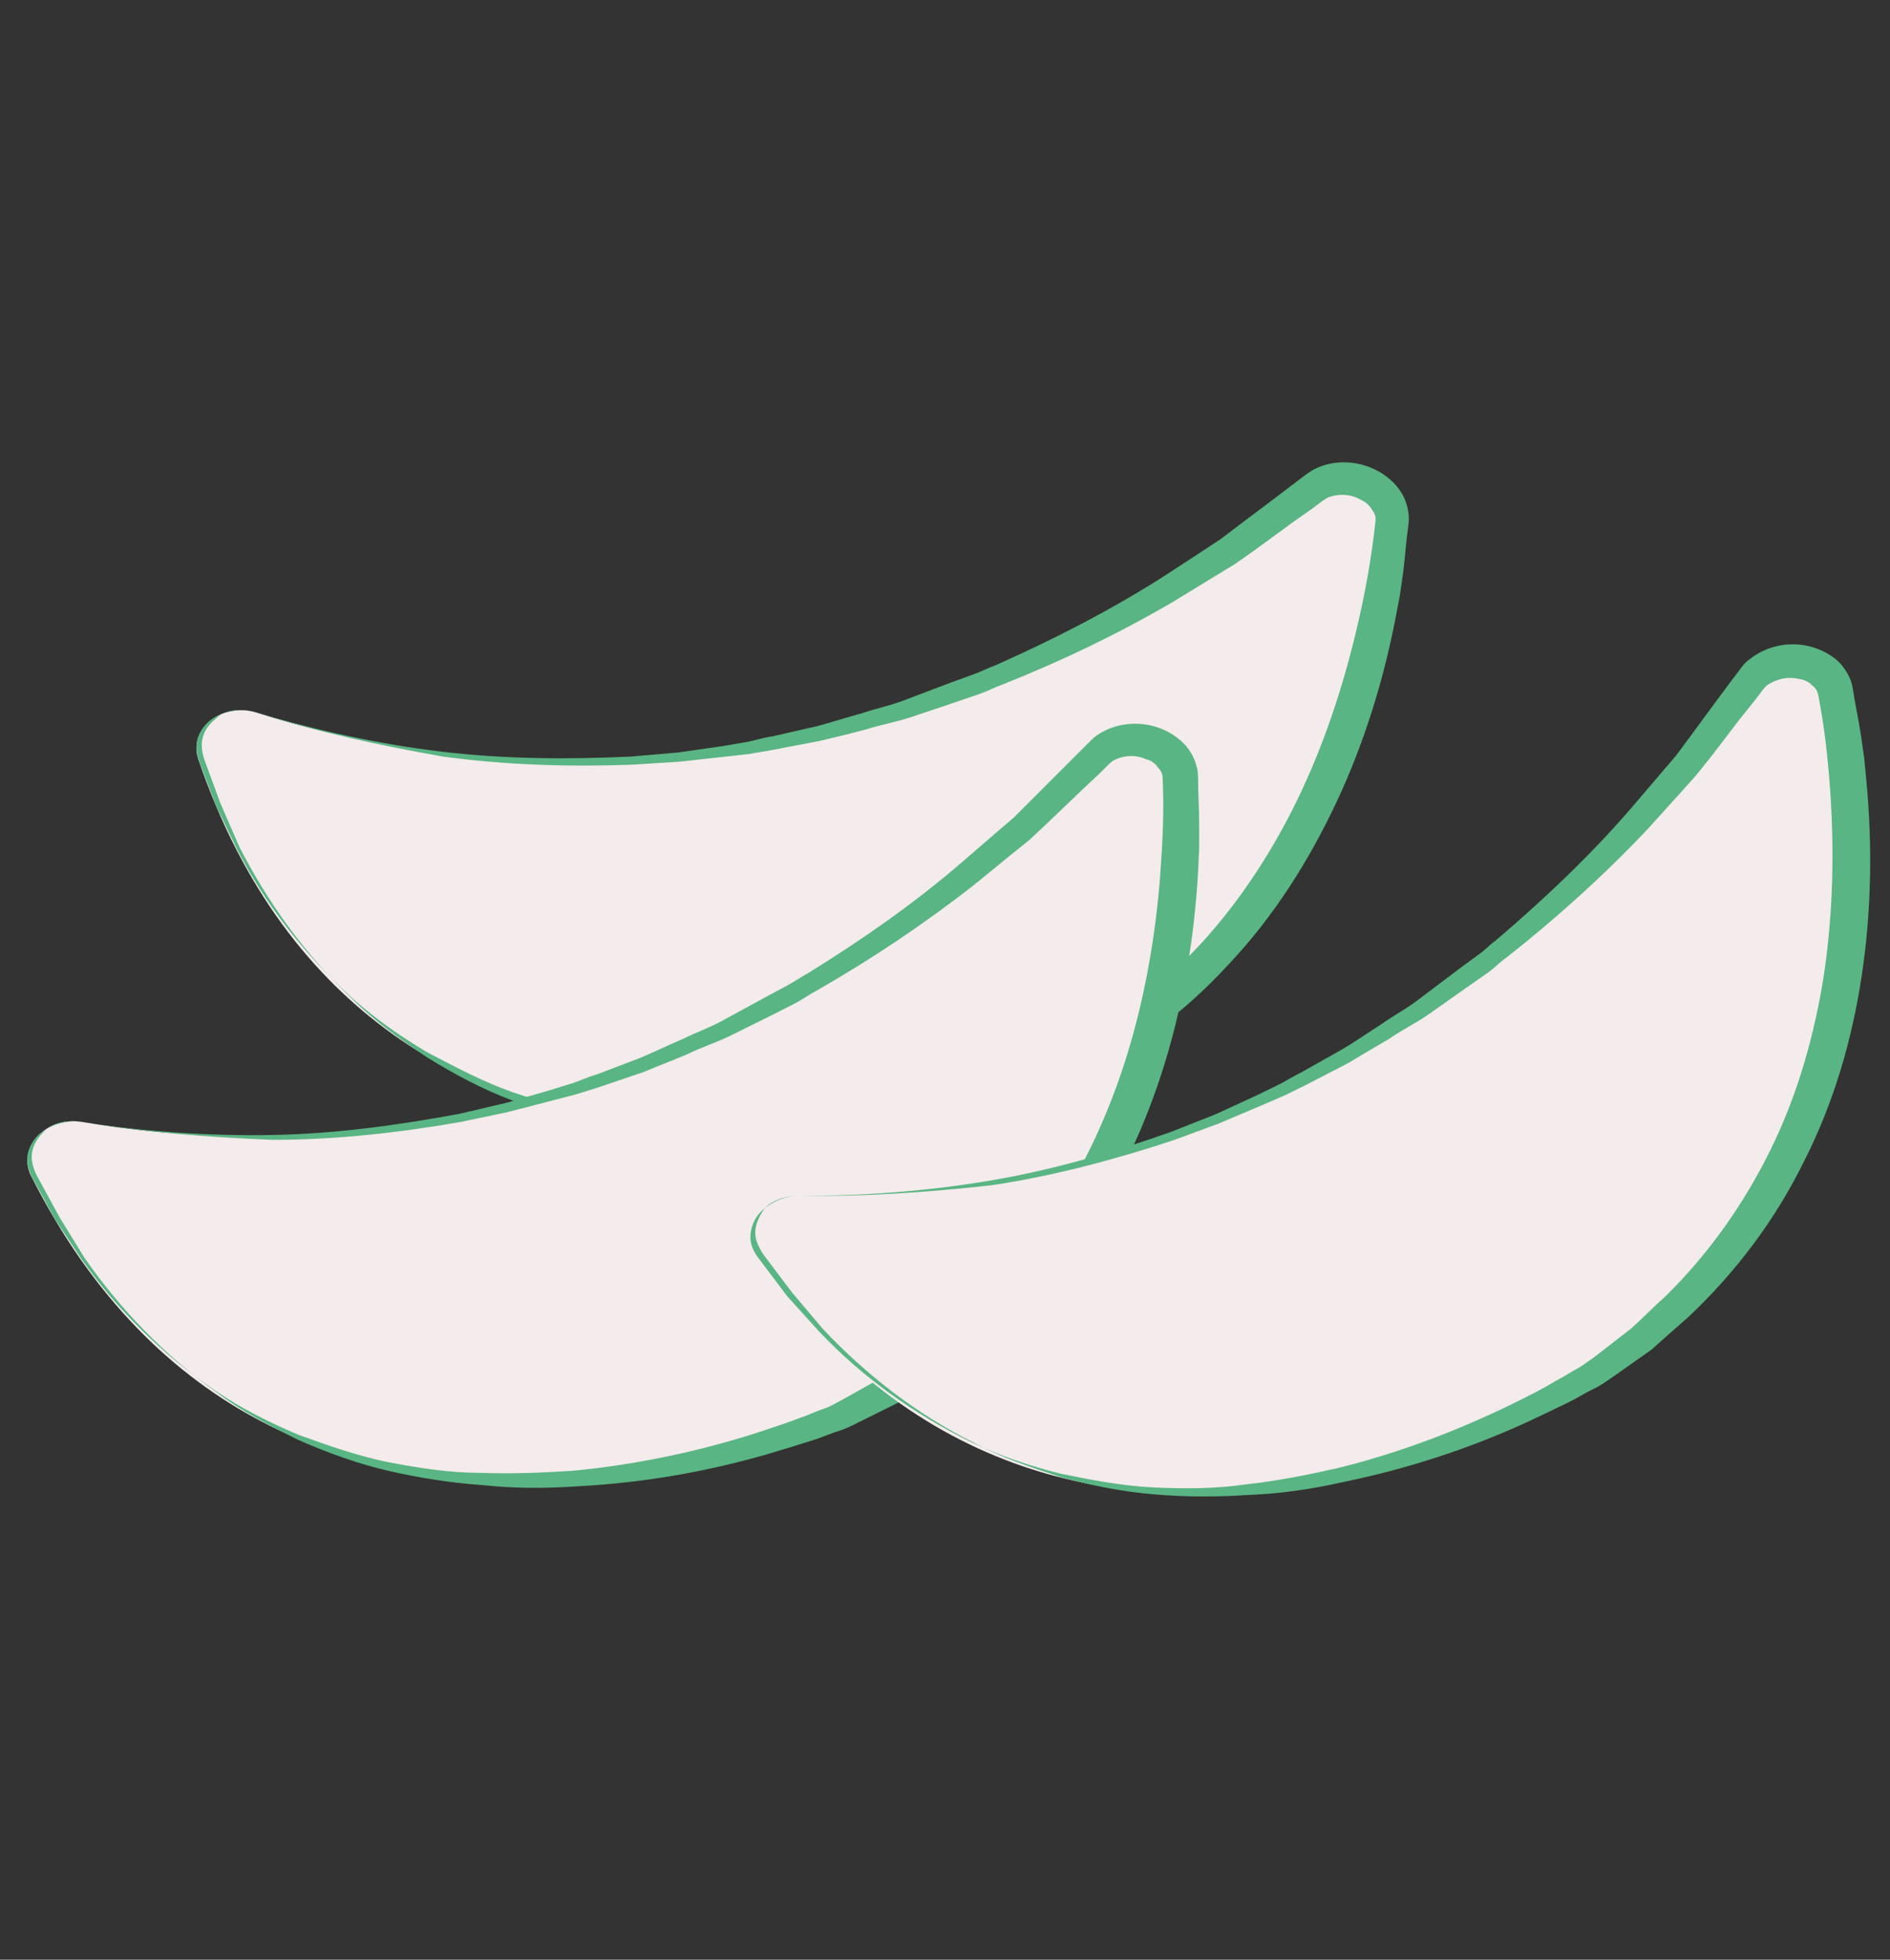
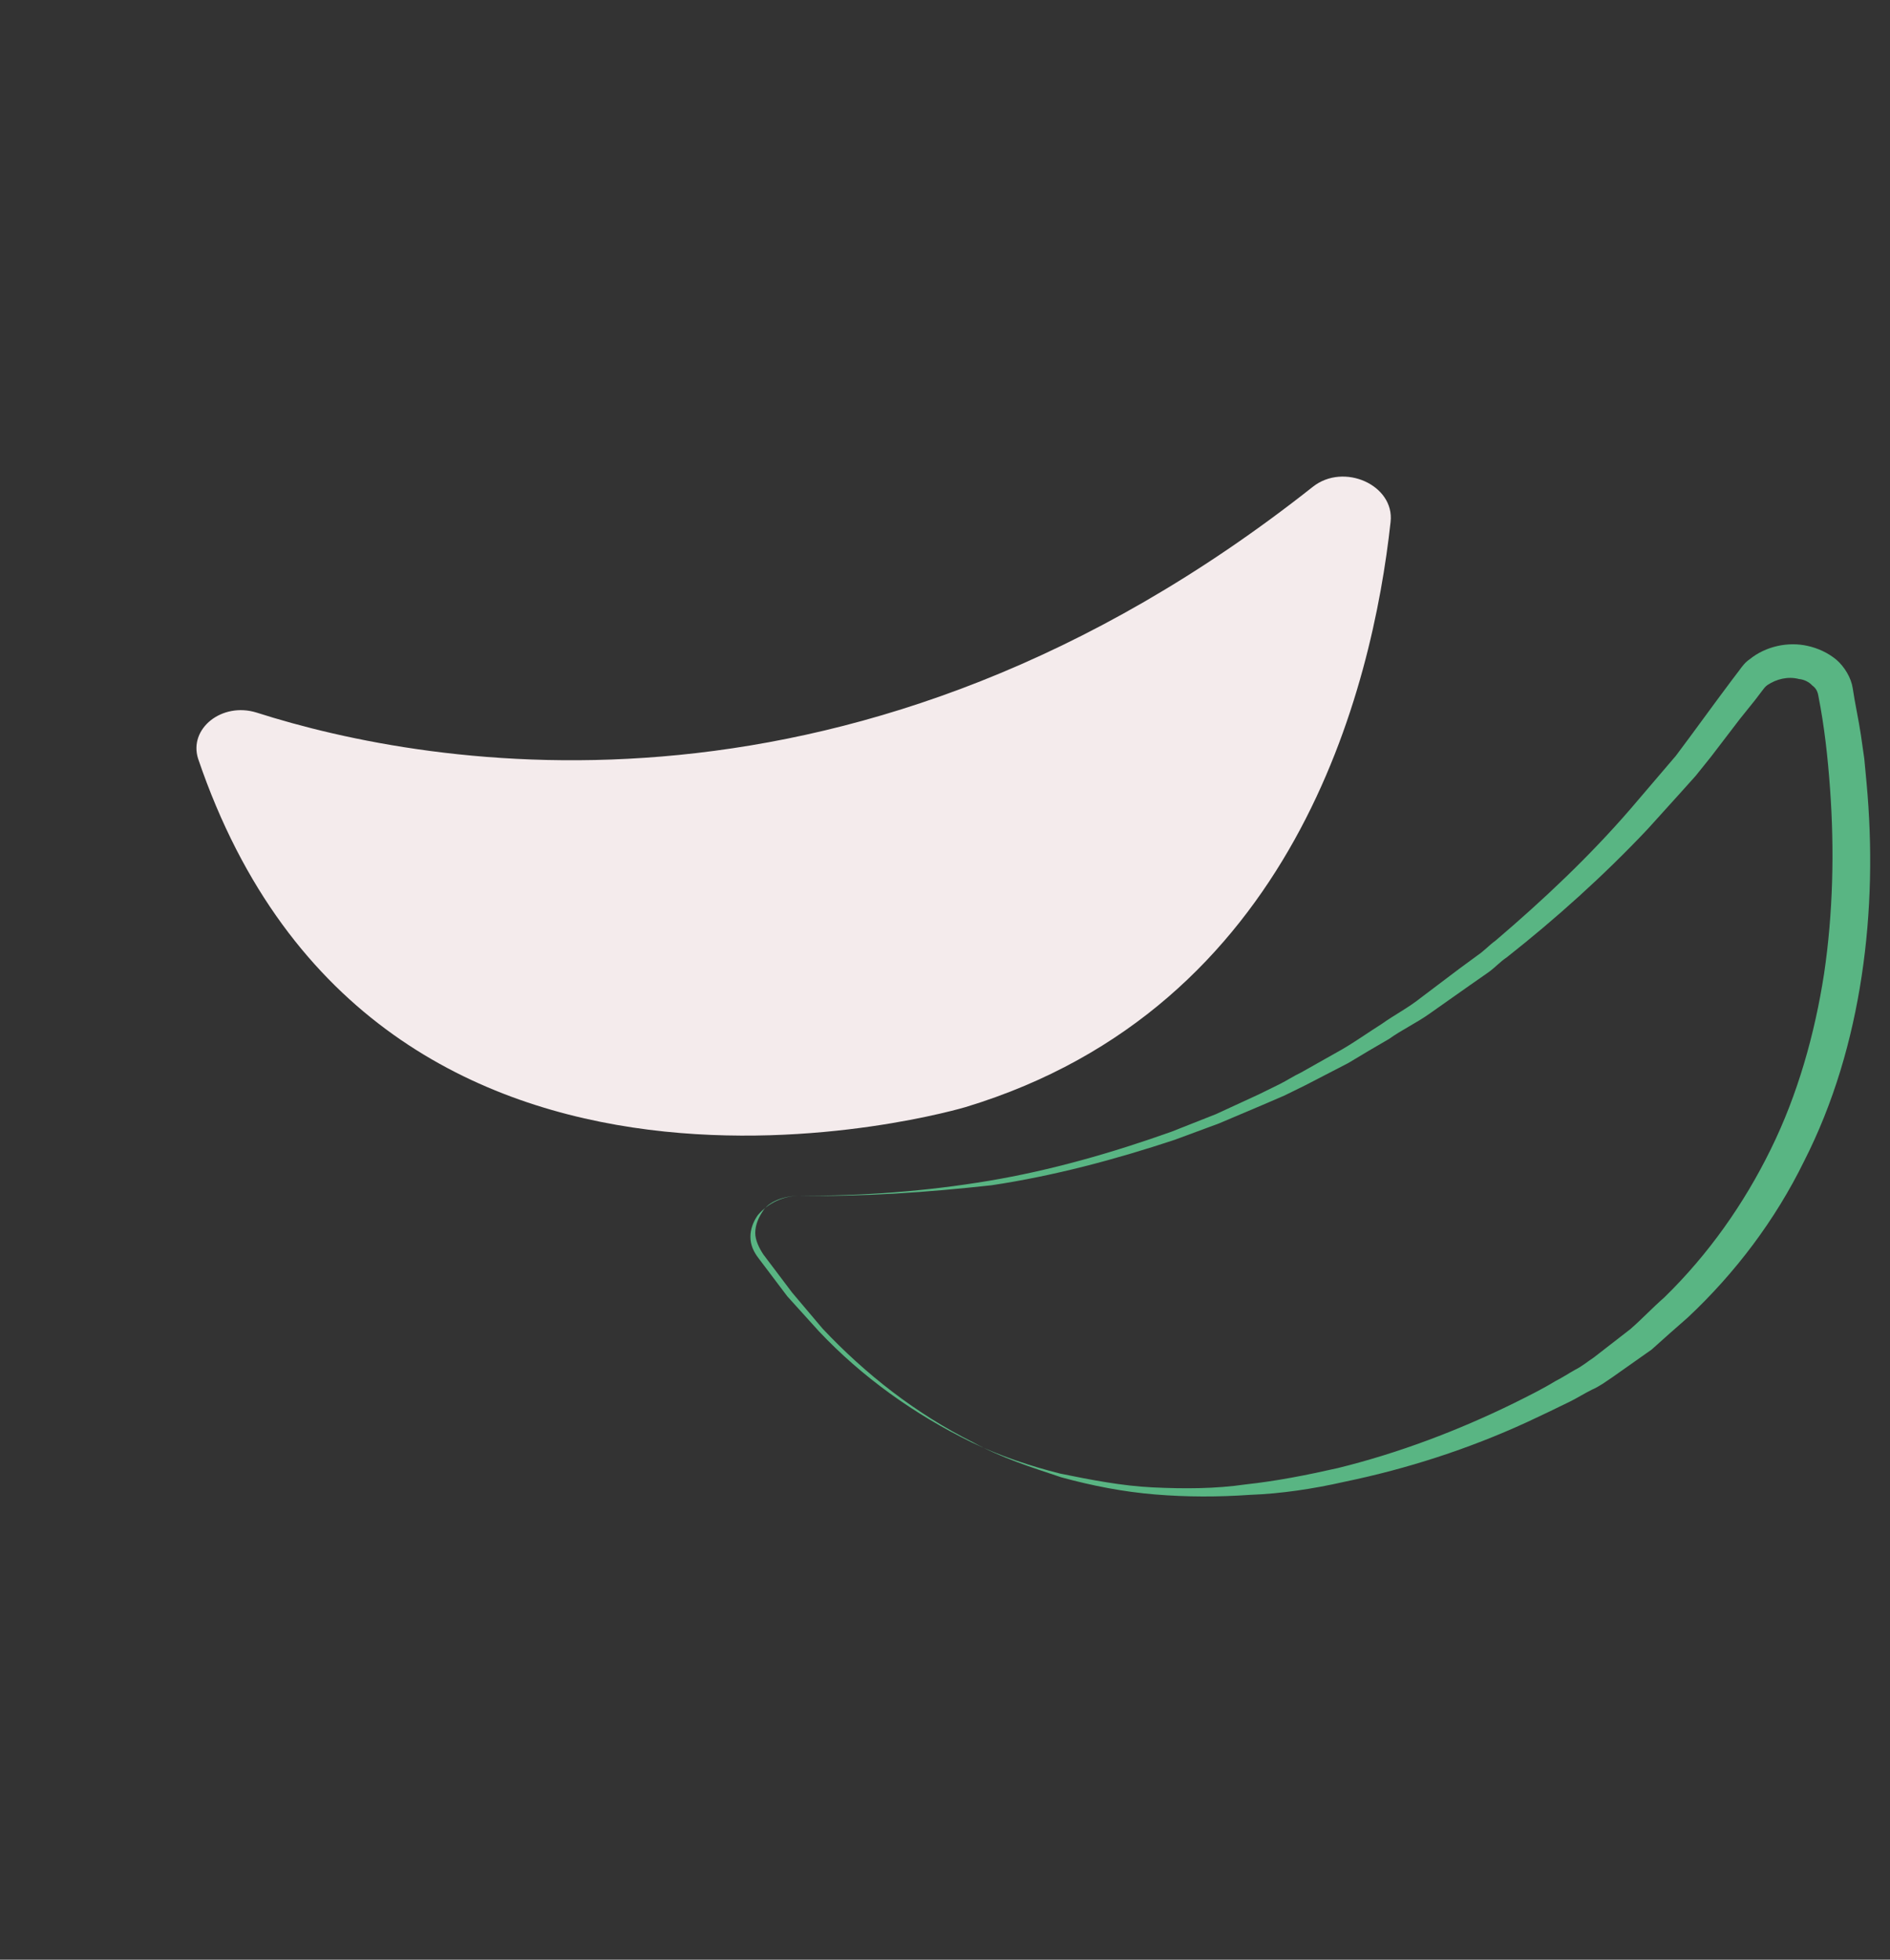
<svg xmlns="http://www.w3.org/2000/svg" version="1.1" id="Layer_1" x="0px" y="0px" viewBox="0 0 507.5 526.1" style="enable-background:new 0 0 507.5 526.1;" xml:space="preserve">
  <rect x="0" y="0" width="507.5" height="526.1" fill="#333333" stroke="none" />
  <style type="text/css">
	.st0{fill:#F4EBEC;}
	.st1{fill:#59B583;}
</style>
  <g>
    <path class="st0" d="M68.9,191.3c46.3,14.8,161.8,35.7,283.6-60.6c8.3-6.6,22-0.5,20.9,9.4c-4.9,44.8-25.8,130.3-114.1,157.1   c0,0-158.2,47.4-206.1-93.5C50.6,195.6,59.6,188.4,68.9,191.3z" />
-     <path class="st1" d="M68.9,191.3c16.1,4.8,33,8.5,49.8,10.5s33.9,2.1,50.8,1.3l12.7-1.1l12.5-1.8l6.3-1.1c2-0.4,4-1.1,6.3-1.4   l12.3-2.8c4-1.1,8.1-2.4,12.1-3.5c4.1-1.4,8-2.1,12.1-3.8l11.9-4.5l5.8-2.1c2-0.7,3.8-1.7,5.8-2.4c15.5-6.9,30.4-14.5,44.6-23.5   l10.6-6.9l5.3-3.5l5-3.8l10.1-7.6l5-3.8l2.5-1.9c1.1-0.8,2.2-1.6,3.5-2.1c5.1-2.2,11.2-1.7,16,0.9c2.4,1.3,4.7,3.2,6.3,5.7   c1.6,2.5,2.4,5.8,2,8.7c-0.6,4.1-0.9,8.6-1.4,12.7l-0.9,6.3l-1.2,6.3c-3.3,16.9-8.5,33.7-15.9,49.4s-16.8,30.6-28.9,43.4   c-11.8,12.9-26.1,23.5-41.8,31.3c-3.8,1.7-7.9,3.7-11.7,5.5l-12.2,4.1c-2,0.7-4.1,1.4-6.4,1.7c-2,0.4-4.3,1-6.3,1.4   c-4.3,0.7-8.6,1.4-12.9,2.1c-17.1,2.5-34.3,3-51.5,1.5c-8.6-0.6-17.2-1.7-25.2-3.8c-8.4-1.8-16.5-4.2-24.4-7.3   c-8-3-15.5-7-22.9-11.6c-7.1-4.8-14.1-9.7-20.1-15.7c-12.5-11.7-22.5-25.7-30.2-40.7l-5.1-11.7L54.9,204c-0.7-2-1-4.3-0.4-6.2   c0.6-2.2,2.2-3.9,3.6-5C60.3,190.5,64.9,190.1,68.9,191.3z M68.9,191.3c-4-1.2-8.6-0.6-12.2,1.9c-1.8,1.4-3,3.1-3.6,5   c-0.6,2.2-0.3,4.2,0.4,6.2l4.5,11.9l5.5,11.4c7.6,14.9,18.3,28.6,30.9,40.1c6.3,5.7,13.4,10.6,20.5,14.8c7.5,3.9,15,7.9,22.7,10.6   c8,2.7,16,5.1,24.3,6.3c8.2,1.5,16.4,2.3,25.1,2.8c16.7,0.7,33.6-0.5,50.2-3.3c4-0.7,8.3-1.4,12.3-2.5c2-0.4,4-1.1,6-1.4   s3.7-1.1,5.7-1.8l11.6-4.5c3.8-1.7,7.3-3.8,11.1-5.5c14.6-7.6,27.6-18.1,38.7-30.1c11-12,20.1-26.3,27-41.1s12-30.9,15.6-47.2   c1.8-8.1,3.2-16.3,4.1-24.6c0.2-1.3,0-2.3-0.8-3.3c-0.5-1-1.6-2.2-2.9-2.7c-2.7-1.7-5.9-1.8-8.6-0.9c-0.7,0.2-1.4,0.8-1.8,1   l-2.5,1.9l-5.4,3.8l-10.4,7.6l-5.4,3.8l-5.6,3.4l-10.8,6.6c-14.7,8.6-30.3,16.1-46,22.3c-2,0.7-3.8,1.7-5.8,2.4l-6.1,2.1l-12.2,4.1   c-4.1,1.4-8.3,2.1-12.4,3.4c-4,1.1-8.3,2.1-12.4,3.1l-12.6,2.4c-2,0.4-4.3,0.7-6.3,1.1l-6.2,0.7l-12.8,1.4l-12.7,0.8   c-16.8,0.6-33.9,0.1-50.7-2.2C101.9,200.1,85.2,196.5,68.9,191.3z" />
  </g>
  <g>
-     <path class="st0" d="M22.1,301.2c47.9,8.3,165.2,13.1,272.6-99.1c7.3-7.7,21.7-3.5,22,6.4c1.3,45.1-7.7,132.7-91.4,171.3   c0,0-150.2,68.7-217-64.2C4.5,307.9,12.5,299.6,22.1,301.2z" />
-     <path class="st1" d="M22.1,301.2c16.6,2.6,33.9,3.8,50.8,3.5s33.9-2.6,50.5-5.7l12.4-2.9l12.1-3.5l6.1-1.9c1.9-0.6,3.8-1.6,6.1-2.2   l11.8-4.5c3.8-1.6,7.7-3.5,11.5-5.1c3.8-1.9,7.7-3.2,11.5-5.4l11.2-6.1l5.4-2.9c1.9-1,3.5-2.2,5.4-3.2   c14.4-8.9,28.2-18.5,40.9-29.4l9.6-8.3l4.8-4.1l4.5-4.5l8.9-8.9l4.5-4.5l2.2-2.2c1-1,1.9-1.9,3.2-2.6c4.8-2.9,10.9-3.2,16-1.3   c2.6,1,5.1,2.6,7,4.8s3.2,5.4,3.2,8.3c0,4.1,0.3,8.6,0.3,12.8v6.4l-0.3,6.4c-1,17.2-3.8,34.5-8.9,51.1c-5.1,16.6-12.4,32.6-22.7,47   c-9.9,14.4-22.7,26.9-37.1,36.8c-3.5,2.2-7.3,4.8-10.9,7l-11.5,5.7c-1.9,1-3.8,1.9-6.1,2.6c-1.9,0.6-4.1,1.6-6.1,2.2   c-4.1,1.3-8.3,2.6-12.4,3.8c-16.6,4.8-33.6,7.7-50.8,8.6c-8.6,0.6-17.2,0.6-25.5-0.3c-8.6-0.6-16.9-1.9-25.2-3.8   s-16.3-4.8-24.3-8.3c-7.7-3.8-15.3-7.7-22-12.8c-14-9.9-25.9-22.3-35.5-36.1L16,326.8l-6.1-11.2c-1-1.9-1.6-4.1-1.3-6.1   c0.3-2.2,1.6-4.1,2.9-5.4C13.5,301.5,17.9,300.5,22.1,301.2z M22.1,301.2c-4.1-0.6-8.6,0.6-11.8,3.5c-1.6,1.6-2.6,3.5-2.9,5.4   c-0.3,2.2,0.3,4.1,1.3,6.1l6.1,11.2l7,10.5c9.6,13.7,22,25.9,36.1,35.5c7,4.8,14.7,8.6,22.3,11.8c8,2.9,16,5.7,23.9,7.3   c8.3,1.6,16.6,2.9,24.9,2.9c8.3,0.3,16.6,0,25.2-0.6c16.6-1.6,33.3-5.1,49.2-10.2c3.8-1.3,8-2.6,11.8-4.1c1.9-0.6,3.8-1.6,5.7-2.2   c1.9-0.6,3.5-1.6,5.4-2.6l10.9-6.1c3.5-2.2,6.7-4.8,10.2-7c13.4-9.6,24.9-21.7,34.2-35.2c9.3-13.4,16.3-28.8,21.1-44.4   s7.7-32.3,8.9-48.9c0.6-8.3,1-16.6,0.6-24.9c0-1.3-0.3-2.2-1.3-3.2c-0.6-1-1.9-1.9-3.2-2.2c-2.9-1.3-6.1-1-8.6,0.3   c-0.6,0.3-1.3,1-1.6,1.3l-2.2,2.2l-4.8,4.5l-9.3,8.9l-4.8,4.5l-5.1,4.1l-9.8,8c-13.4,10.5-27.8,20.1-42.5,28.5   c-1.9,1-3.5,2.2-5.4,3.2l-5.7,2.9l-11.5,5.7c-3.8,1.9-8,3.2-11.8,5.1c-3.8,1.6-8,3.2-11.8,4.8l-12.1,4.1c-1.9,0.6-4.1,1.3-6.1,1.9   l-6.1,1.6l-12.4,3.2l-12.4,2.6c-16.6,2.9-33.6,4.8-50.5,4.8C56,305.3,39,304,22.1,301.2z" />
-   </g>
+     </g>
  <g>
-     <path class="st0" d="M214.7,321c48.6,1.1,165.3-11.5,254.9-138.3c6.1-8.7,20.9-6.7,22.7,3.1c7.9,44.4,12,132.3-65.1,182.9   c0,0-138.4,90.2-224.1-31.4C198.4,330.2,205,320.8,214.7,321z" />
    <path class="st1" d="M214.7,321c16.8,0.1,34.1-1.2,50.8-4c16.7-2.8,33.1-7.5,49.1-13.2l11.9-4.7l11.5-5.3l5.7-2.8   c1.8-0.9,3.6-2.1,5.7-3.1l11-6.2c3.6-2.1,7.1-4.6,10.6-6.8c3.5-2.5,7.1-4.3,10.6-7.1l10.2-7.7l4.9-3.6c1.8-1.2,3.1-2.7,4.9-4   c12.9-11,25.1-22.5,36.1-35.2l8.2-9.6l4.1-4.8l3.8-5.1l7.5-10.2l3.8-5.1l1.9-2.5c0.8-1.1,1.6-2.2,2.8-3c4.3-3.5,10.3-4.8,15.6-3.6   c2.7,0.6,5.4,1.8,7.7,3.7c2.2,1.9,4,4.9,4.4,7.7c0.6,4.1,1.6,8.5,2.2,12.6l0.9,6.3l0.6,6.4c1.6,17.2,1.3,34.7-1.3,51.9   s-7.5,34.1-15.5,49.8c-7.7,15.7-18.4,29.9-31.2,41.9c-3.1,2.7-6.6,5.8-9.7,8.6l-10.5,7.4c-1.8,1.2-3.5,2.5-5.6,3.4   c-1.8,0.9-3.9,2.2-5.7,3.1c-3.9,1.9-7.8,3.8-11.7,5.6c-15.7,7.2-32.1,12.5-49,16c-8.4,1.9-17,3.2-25.3,3.5   c-8.6,0.6-17,0.6-25.5-0.1c-8.5-0.7-16.8-2.3-25.2-4.6c-8.1-2.7-16.3-5.3-23.7-9.4c-15.4-7.7-28.9-18.3-40.4-30.5l-8.2-9.7   l-7.7-10.2c-1.2-1.8-2.2-3.9-2.2-5.8c0-2.3,1-4.3,2-5.8C206.3,322.6,210.5,321,214.7,321z M214.7,321c-4.2,0-8.4,1.9-11.2,5.2   c-1.3,1.8-2,3.9-2,5.8c0,2.3,0.9,4.1,2.2,5.8l7.7,10.2l8.5,9.4c11.5,12.2,25.6,22.3,41,29.8c7.7,3.7,15.8,6.4,23.8,8.4   c8.3,1.7,16.6,3.3,24.8,3.7c8.4,0.4,16.8,0.4,25-0.8c8.3-0.9,16.4-2.5,24.8-4.4c16.2-4,32.1-10,47.2-17.4c3.6-1.8,7.5-3.7,11.1-5.9   c1.8-0.9,3.6-2.1,5.4-3.1c1.8-0.9,3.2-2.1,5-3.3l9.8-7.6c3.1-2.7,5.9-5.7,9.1-8.5c11.8-11.5,21.4-25.1,28.6-39.8   c7.2-14.6,11.8-30.9,14.3-47.1c2.4-16.2,2.8-33.1,1.6-49.7c-0.6-8.3-1.5-16.6-3.1-24.7c-0.2-1.3-0.6-2.2-1.7-3   c-0.8-0.9-2.2-1.6-3.5-1.7c-3-0.8-6.1,0-8.5,1.6c-0.6,0.4-1.1,1.1-1.4,1.5l-1.9,2.5l-4.1,5.1l-7.8,10.2l-4.1,5.1l-4.4,4.9l-8.5,9.4   c-11.7,12.4-24.6,24-37.8,34.4c-1.8,1.2-3.1,2.7-4.9,4l-5.3,3.7l-10.5,7.4c-3.5,2.5-7.4,4.3-10.9,6.8c-3.6,2.1-7.4,4.3-11,6.5   l-11.4,5.9c-1.8,0.9-3.9,1.9-5.7,2.8l-5.8,2.5l-11.8,5l-11.9,4.4c-16,5.3-32.5,9.7-49.2,12.2C248.9,320.1,231.9,321.3,214.7,321z" />
  </g>
</svg>